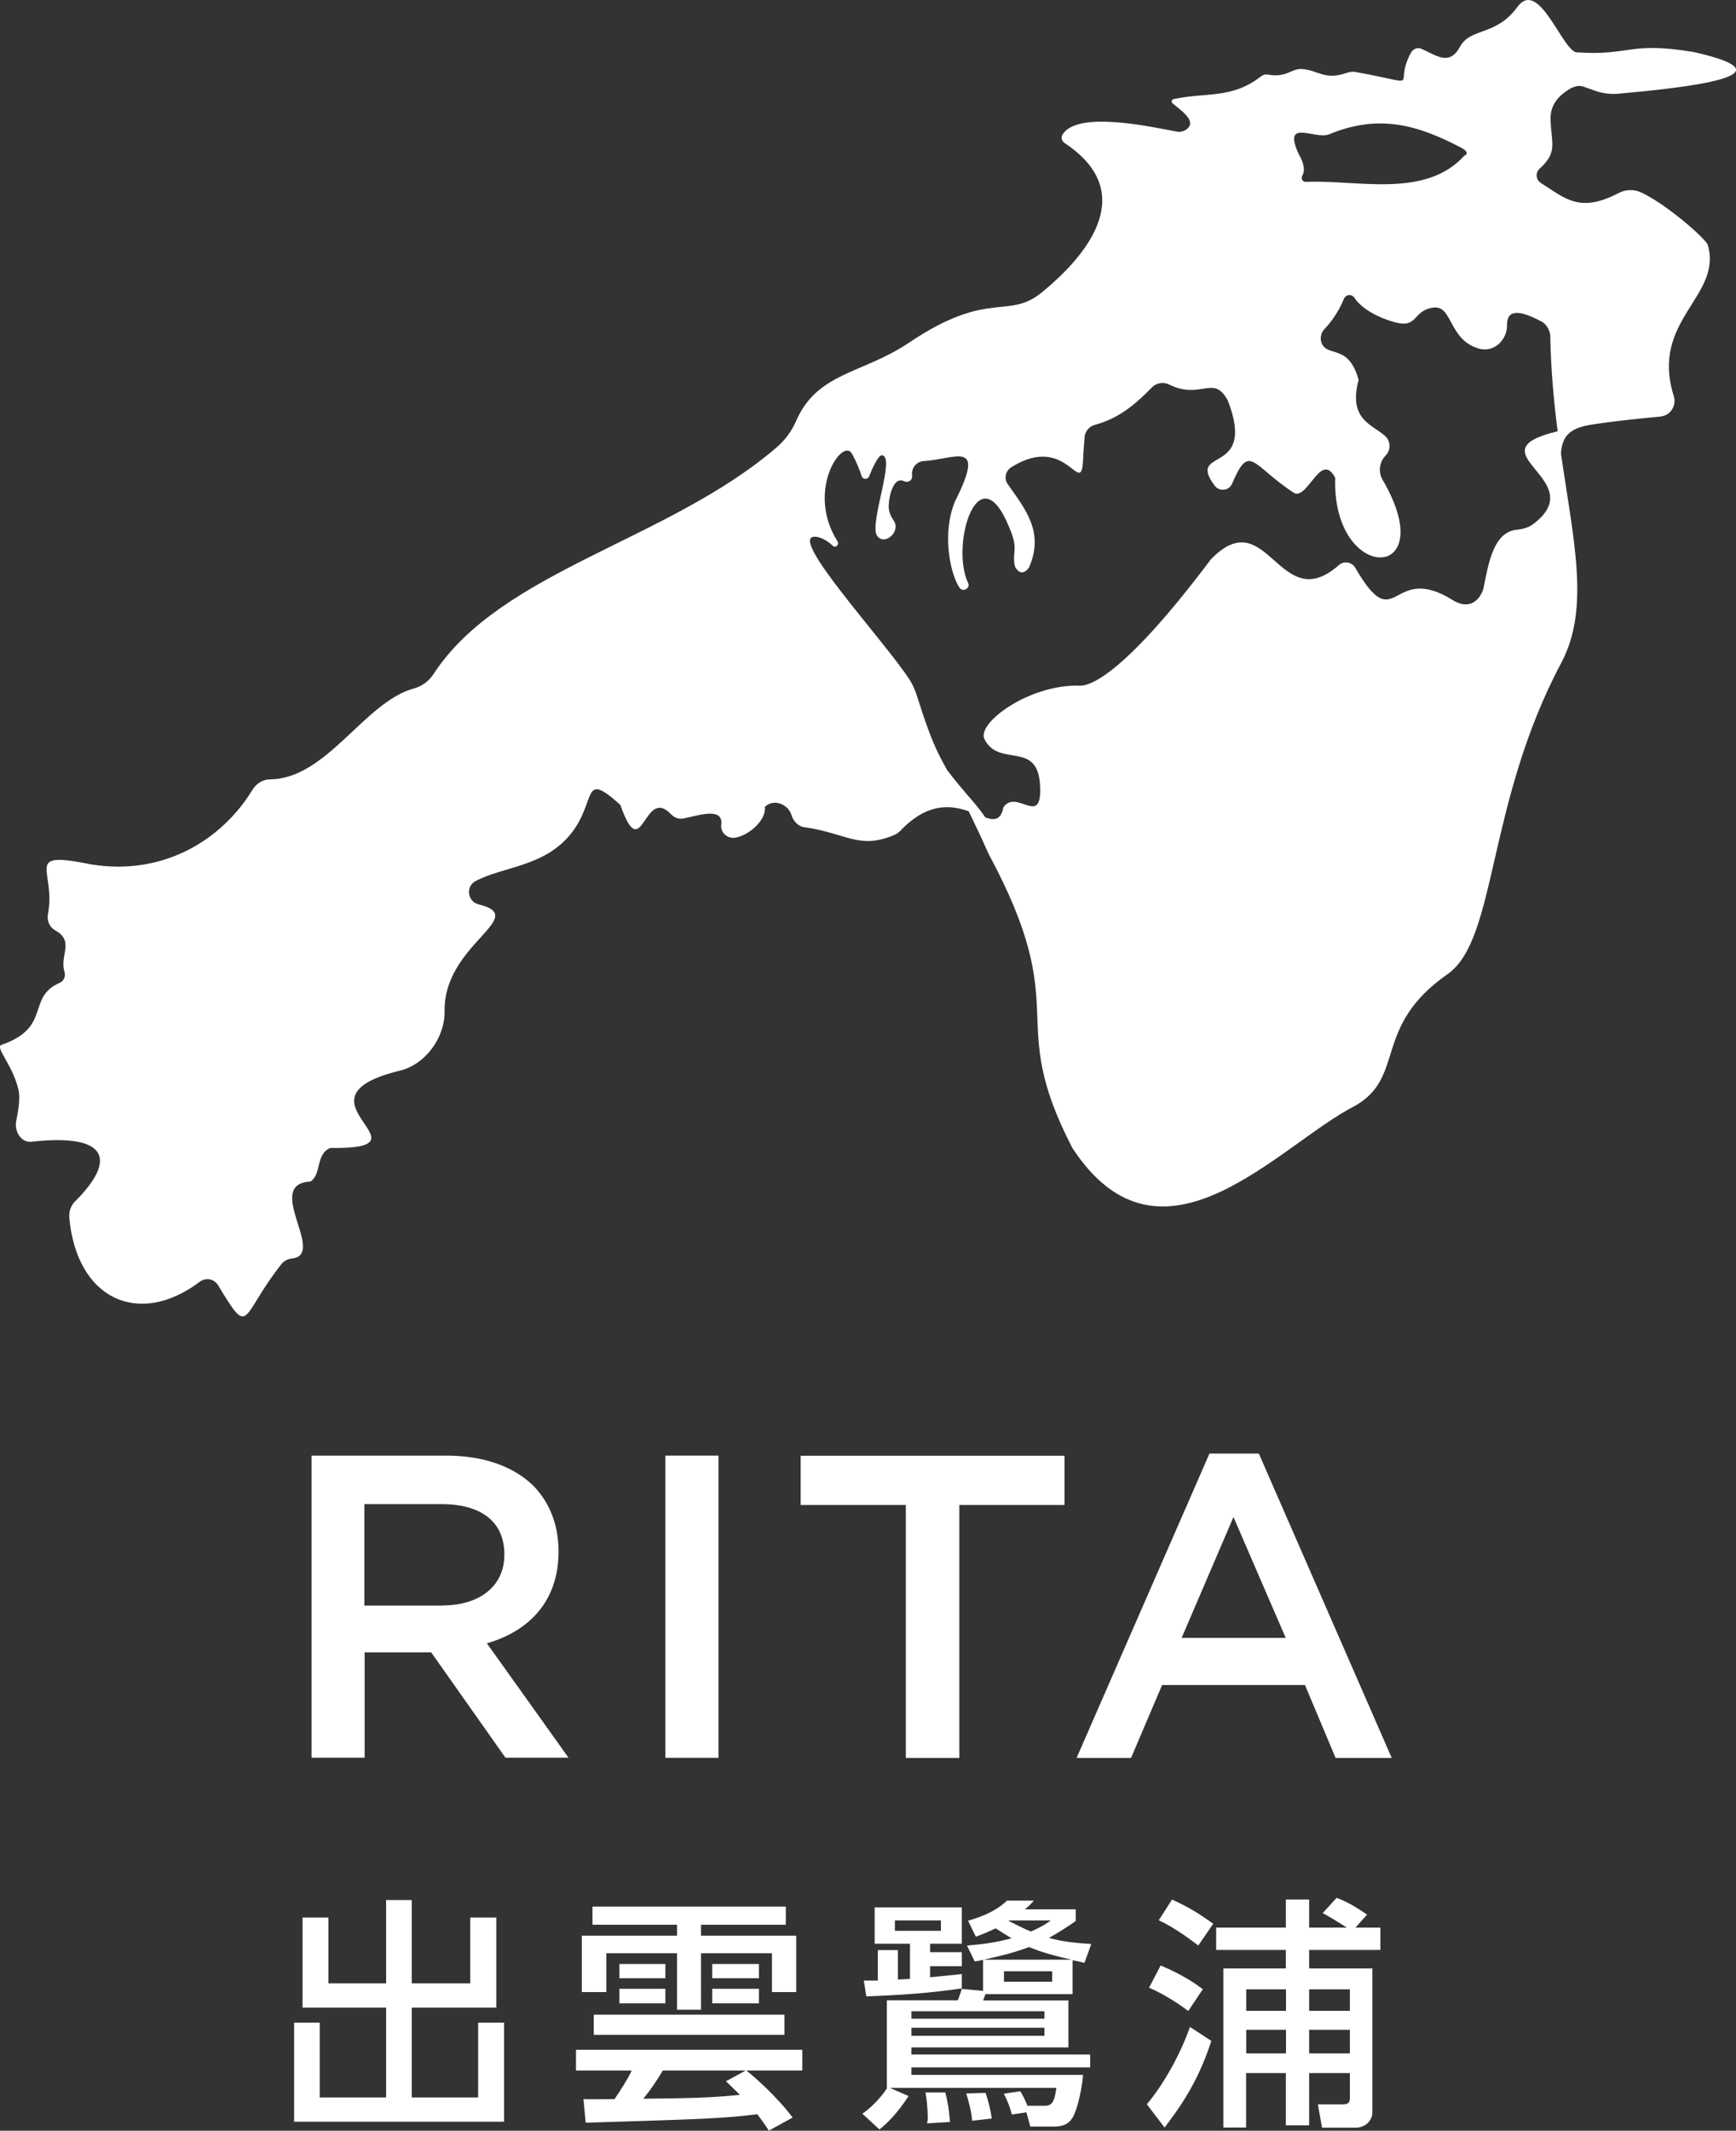
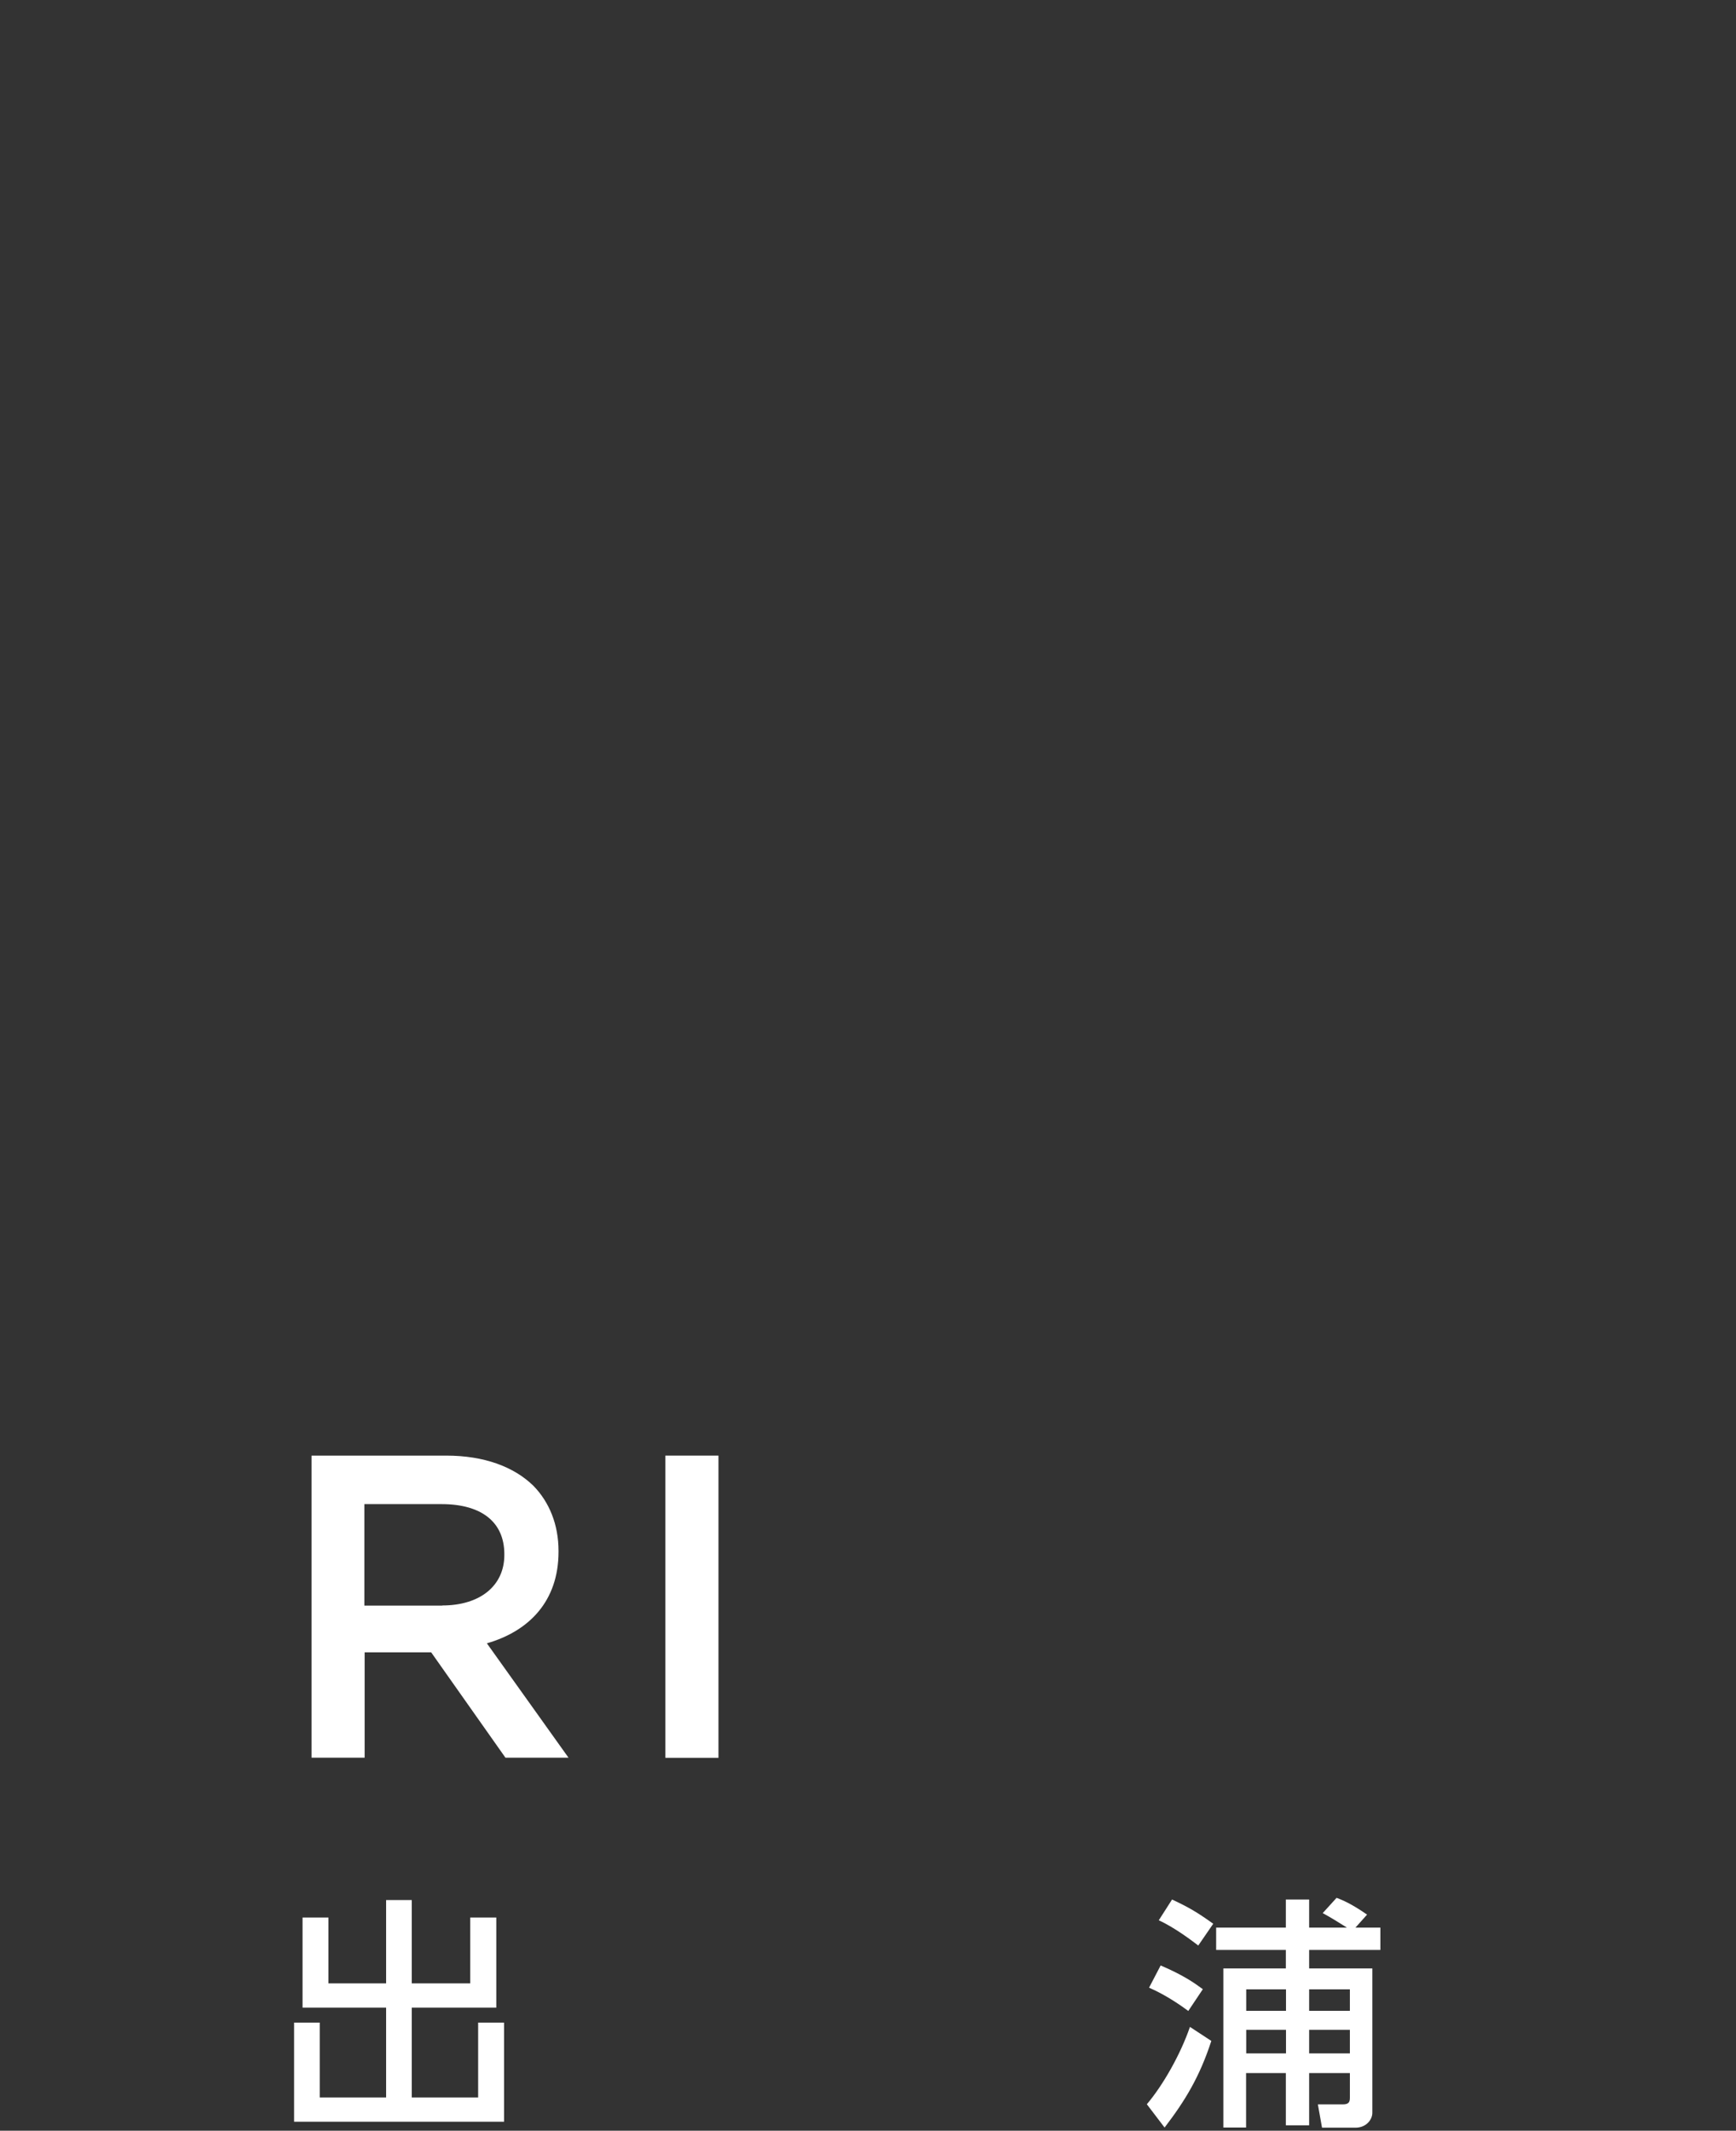
<svg xmlns="http://www.w3.org/2000/svg" id="_レイヤー_2" data-name="レイヤー 2" viewBox="0 0 125.26 153.7">
  <rect x="0" y="0" width="125.26" height="153.7" fill="#333333" stroke="none" />
  <defs>
    <style>
      .cls-1 {
        fill: #fff;
        stroke-width: 0px;
      }
    </style>
  </defs>
  <g id="_レイヤー_1-2" data-name="レイヤー 1">
    <g>
      <path class="cls-1" d="M22.48,105h9.72c2.74,0,4.89.81,6.29,2.18,1.15,1.18,1.81,2.8,1.81,4.7v.06c0,3.58-2.15,5.73-5.17,6.6l5.89,8.25h-4.55l-5.36-7.6h-4.8v7.6h-3.83v-21.8ZM31.91,115.81c2.74,0,4.48-1.43,4.48-3.64v-.06c0-2.34-1.68-3.61-4.52-3.61h-5.58v7.32h5.61Z" />
      <rect class="cls-1" x="48.01" y="105" width="3.83" height="21.8" />
-       <polygon class="cls-1" points="65.36 108.56 57.77 108.56 57.77 105.01 76.81 105.01 76.81 108.56 69.22 108.56 69.22 126.81 65.36 126.81 65.36 108.56" />
-       <path class="cls-1" d="M87.28,104.85h3.55l9.59,21.96h-4.05l-2.21-5.26h-10.31l-2.24,5.26h-3.93l9.59-21.96ZM92.77,118.15l-3.77-8.72-3.74,8.72h7.51Z" />
      <polygon class="cls-1" points="23.7 138.32 23.7 143.07 27.86 143.07 27.86 137.06 29.71 137.06 29.71 143.07 33.93 143.07 33.93 138.32 35.81 138.32 35.81 144.82 29.71 144.82 29.71 151.3 34.5 151.3 34.5 145.9 36.37 145.9 36.37 153.05 21.22 153.05 21.22 145.9 23.07 145.9 23.07 151.3 27.86 151.3 27.86 144.82 21.83 144.82 21.83 138.32 23.7 138.32" />
-       <path class="cls-1" d="M55.48,153.7c-.21-.33-.45-.68-.84-1.19-2.52.31-3.85.35-12.38.61l-.16-1.7c.26.02,1.85,0,2.24,0,.44-.66.91-1.36,1.24-2.06h-4.02v-1.5h16.33v1.5h-4.04c.54.4,2.25,1.92,3.34,3.39l-1.71.94ZM42.75,137.53h13.95v1.31h-6.12v.79h6.87v4.07h-1.75v-2.8h-5.12v4.07h-1.73v-4.07h-5.1v2.8h-1.77v-4.07h6.87v-.79h-6.1v-1.31ZM42.84,145.33h13.76v1.45h-13.76v-1.45ZM44.69,141.67h3.32v1.03h-3.32v-1.03ZM44.69,143.46h3.32v1.05h-3.32v-1.05ZM53.8,149.36h-5.98c-.42.72-.86,1.36-1.4,2.03,3.3-.04,4.7-.05,6.97-.28-.59-.58-.67-.65-1.01-.98l1.42-.77ZM51.39,141.67h3.37v1.03h-3.37v-1.03ZM51.39,143.46h3.37v1.05h-3.37v-1.05Z" />
-       <path class="cls-1" d="M77.09,144.28v3.41h-11.33v.51h12.9v.93h-12.9v.54h12.39c-.14,1.49-.54,2.8-.8,3.15-.21.3-.52.58-1.28.58h-1.73l-.28-1.03-1.05.16c-.14-.52-.31-1-.58-1.5l1.19-.18c.3.51.46.89.51,1.05h1.22c.49,0,.73-.16.87-1.29h-12.01l1.35.59c-.82,1.24-1.45,1.87-2.1,2.41l-1.24-1.14c.84-.56,1.56-1.47,1.8-1.87h-.03v-6.31h5.12c.1-.26.17-.42.28-.82l1.54.14v-2.24c-.17.05-.35.09-.6.12l-.56-1.15c.84-.07,1.87-.16,3.22-.52-.39-.23-.82-.51-1.15-.72-.7.33-1.05.47-1.43.6l-.56-1.15c.54-.16,1.87-.54,2.81-1.45h1.94c-.23.26-.33.37-.65.63h3.67v.84c-.86.6-1.31.87-1.94,1.22,1,.28,1.96.37,3.06.44l-.49,1.36c-.45-.1-.59-.14-.86-.19v2.45h-6.29c-.05.16-.11.3-.16.45h6.14ZM64.8,142.79c.12,0,.72-.03.86-.05v-2.53h-2.55v-2.62h6.29v2.62h-2.29v.61h2.29v1.01h-2.29v.8c.28-.03,2.12-.21,2.29-.23v1.03c-2.29.35-4.58.49-6.89.58l-.18-1.14h1.01v-2.2h1.45v2.11ZM64.57,139.28h3.32v-.75h-3.32v.75ZM65.76,145.62h9.6v-.54h-9.6v.54ZM65.76,146.85h9.6v-.58h-9.6v.58ZM68.21,150.94c.12.49.26,1.03.33,2.13l-1.64.1c.04-.23.04-.33.04-.45,0-.53-.07-1.28-.16-1.78h1.43ZM71.11,150.97c.19.52.37,1.24.45,1.85l-1.42.16c-.02-.32-.05-.72-.42-1.97l1.38-.04ZM77.33,141.36c-.8-.17-2.03-.47-3.08-.91-.42.16-1.4.52-3.29.91h6.36ZM72.44,142.95h3.48v-.75h-3.48v.75ZM72.77,138.56c.49.24,1.08.56,1.62.77.75-.33,1.07-.54,1.43-.8h-3.01l-.05.04Z" />
      <path class="cls-1" d="M87.4,147.23c-.84,2.57-1.87,4.28-3.37,6.24l-1.28-1.68c1.17-1.38,2.43-3.6,3.11-5.58l1.54,1.01ZM83.75,141.78c1.64.7,2.43,1.26,3.04,1.71l-1.05,1.57c-.42-.31-1.54-1.12-2.83-1.68l.84-1.61ZM84.57,137.02c1.19.56,1.8.91,2.97,1.75l-1.08,1.57c-.37-.28-1.66-1.28-2.85-1.82l.96-1.5ZM97.8,139.05h1.8v1.61h-5.14v1.33h4.56v10.42c0,.49-.44,1.07-1.22,1.07h-2.41l-.3-1.68h1.8c.47,0,.51-.21.51-.51v-1.75h-2.94v3.77h-1.68v-3.77h-2.87v3.93h-1.64v-11.48h4.51v-1.33h-5.03v-1.61h5.03v-2.03h1.68v2.03h2.73c-.58-.37-1.15-.72-1.75-1.05l1-1.1c.42.16,1.03.4,2.2,1.21l-.84.94ZM89.92,145.05h2.87v-1.55h-2.87v1.55ZM89.92,148.12h2.87v-1.7h-2.87v1.7ZM94.46,145.05h2.94v-1.55h-2.94v1.55ZM94.46,148.12h2.94v-1.7h-2.94v1.7Z" />
-       <path class="cls-1" d="M113.43,6.34c.26-.15.57-.18.85-.08l.82.29c.54.19,1.12.26,1.69.21,4.85-.44,12.89-1.32,5.45-3-4.68-.79-4.62.27-8.37.02-1.04.23-2.78-5.46-4.38-3.28-1.58,2.15-3.38,1.46-4.15,2.88-.78,1.42-1.71.6-2.78.14-.27-.12-.59,0-.74.26-1.39,2.5,1.09,2.34-3.97,1.42-.21-.04-.42-.03-.62.04-1.66.59-2.09-.17-3.27-.26-.8-.06-1.08.65-2.49.4-.18-.03-.36.03-.5.14-2.1,1.64-3.97,1.12-6.29,1.63-.14.03-.18.21-.08.3.67.56,1.74,1.27,1.05,1.85-.21.18-.5.25-.77.19-2.1-.41-7.25-1.5-8.23.25-.11.2-.02.46.18.59,5.23,3.46,1.86,7.89-1.67,10.77-2.45,2-3.8-.26-9.54,3.6-3.4,2.29-6.62,2.13-8.17,5.65-.32.74-.8,1.4-1.41,1.92-7.84,6.74-19.89,8.89-24.75,16.34-.33.51-.83.89-1.42,1.05-3.61.99-6.28,6.53-10.4,6.56-.52,0-.99.32-1.26.76-2.14,3.52-6.32,6.22-11.6,5.38-5.05-1.03-2.54.37-3.15,3.58-.09.46.11.94.52,1.17,1.42.78.31,1.78.67,2.99.1.32-.04.67-.35.8-2.41,1.05-.55,3.21-4.19,4.47-.49.17.76,1.38,1.21,3.18.19.78-.06,1.8-.16,2.37-.12.71.38,1.52,1.1,1.44,5.66-.63,6.11,1.36,3.16,4.3-.31.31-.46.74-.42,1.18.53,5.86,4.99,7.94,9.4,4.63.45-.34,1.05-.23,1.34.25,2.35,3.88,1.54,2.3,4.57-1.54.19-.24.47-.36.77-.4,2.5-.28-2.1-5.37,1.32-5.55.81-.5.36-1.98,1.43-2.42,7.84.11-3.36-3.54,5.03-5.58,1.85-.45,3.25-2.39,3.22-4.3-.08-4.83,6.21-6.78,2.46-7.69-.81-.2-.96-1.29-.23-1.68,1.98-1.06,4.94-1.02,6.86-3.39,1.94-2.39.74-4.67,3.59-2.11,1.6,4.55,1.66-1.42,3.65.67.24.25.57.38.91.31,1.16-.24,2.88-.83,2.72.46-.07.55.44,1.01.99.93,1.08-.17,2.3-1.36,2.15-2.22.69-.66,1.73-.14,1.93.59.11.41.49.82.91.87,3.01.41,3.95,1.64,6.49.57.19-.08.35-.2.49-.35,1.94-2.01,3.6-1.81,4.87-1.38.01.02.02.03.04.04.4.82.87,1.81,1.43,3.06,6.22,11.58,1.08,11.62,6.03,21.19,6.44,9.85,14.9-.22,20.38-3.02,3.72-2.09,1.23-5.7,6.7-9.51,3.58-2.5,2.78-12.26,8.2-22.45,2.08-3.92.9-8.75-.02-15.1.09-1.65,1.11-1.94,2.6-2.15h0c1.24-.18,2.74-.35,4.57-.52.73-.07,1.19-.79.97-1.48-1.73-5.49,3.52-7.16,2.46-10.89-.12-.43-2.99-2.96-4.82-3.8-.51-.24-1.11-.22-1.61.04-2.84,1.49-3.87.38-5.62-.72-.36-.23-.41-.73-.1-1.02,1.33-1.21.86-1.81.8-3.53-.05-1.3.86-1.94,1.56-2.34M95.9,9.69c3.6-1.5,6.43-.66,9.48.94.32.17.68.4.26.62-2.84,3.1-7.74,1.7-11.42,1.87-.24,0-.37-.24-.25-.45.19-.33.16-.82-.26-1.55-1.22-2.64,1.2-1.02,2.18-1.43M111.24,23.2c.34.18.61.65.62,1.04.04,2.46.26,4.74.53,6.86,0,0,0,0,.01,0,0,0,0,0-.01.01h0c-6.33,1.52,2.53,3.48-1.77,6.7-.33.25-.75.36-1.16.4-1.68.15-2.05,2.36-2.42,4.22-.07.34-.69,1.81-2.25.84-4.47-2.77-4,2.86-7-2.31-.24-.42-.82-.52-1.18-.2-4.33,3.82-5.14-4.67-9.25-.4-6.57,8.75-8.9,9.12-9.44,9.1-3.65-.12-7.46,2.7-6.89,3.85,1.03,2.09,3.82.08,4.01,3.29.19,3.21-1.66.25-2.64,1.63-.18.94-.64.96-1.3.74-.33-.5-.77-1.02-1.26-1.58-.46-.54-.98-1.15-1.5-1.84-.8-1.46-1.14-2.08-2.21-5.45-.12-.36-.27-.71-.48-1.04-1.85-2.87-8.99-10.54-6.79-10.34,0,0,.54,0,1.24.66.19.18.48-.1.33-.33-2.31-3.66.36-7.49,1.03-6.34.34.6.57,1.18.71,1.63.08.26.44.27.54.02.28-.7.68-1.52.91-1.52,1.04.02-.9,4.88-.35,5.78.5.81,1.76-.25,1.22-1.06-.22-.32-.38-.68-.37-1.07.04-.9.41-2.13,1.11-1.78.28.14.61-.05.58-.37v-.06c-.06-.52.32-.99.84-1.02,2.26-.13,4.53-1.61,2.28,2.86-.98,2.27-.4,5.21.3,6.27.24.36.81.05.62-.34-1.29-2.74.74-9.42,2.95-4.06.23.56.46,1.12.4,1.73-.05.48-.06,1.04.1,1.27.49.7.95-.06.95-.06,1.11-2.54-.25-4.17-1.54-6.01-.28-.4-.16-.95.25-1.21,4.16-2.62,5.08,2.57,5.2-.77,0-.19.05-.73.1-1.42.04-.41.33-.76.73-.87,1.96-.52,3.22-1.79,4.13-2.71.32-.32.81-.41,1.22-.21,2.34,1.16,3.22-.78,4.26,1.18,2.11,5.49-3.06,3.3-.96,6.12.34.45,1.04.38,1.26-.14,1.29-3.01,1.41-1.31,4.52.7,1,.33,1.91-3.06,2.92-1.12-.24,7.68,7.76,7.58,3.42.14-.33-.56-.24-1.28.22-1.75.39-.4.37-1.05-.05-1.42-.91-.82-2.67-1.17-1.9-4.04-.55-1.96-1.46-1.86-2.21-2.18-.59-.25-.69-1.03-.25-1.49.56-.58,1.09-1.39,1.39-2.16.14-.36.63-.38.8-.04,0,0,.65,1.07,2.79,1.69,1.83.52,1.31-.8,2.85-1.03,1.42-.21,1.1,2.31,3.29,2.95,1.21.35,2.07-.76,2.05-1.66-.02-.78.35-1.44,2.47-.29" />
    </g>
  </g>
</svg>